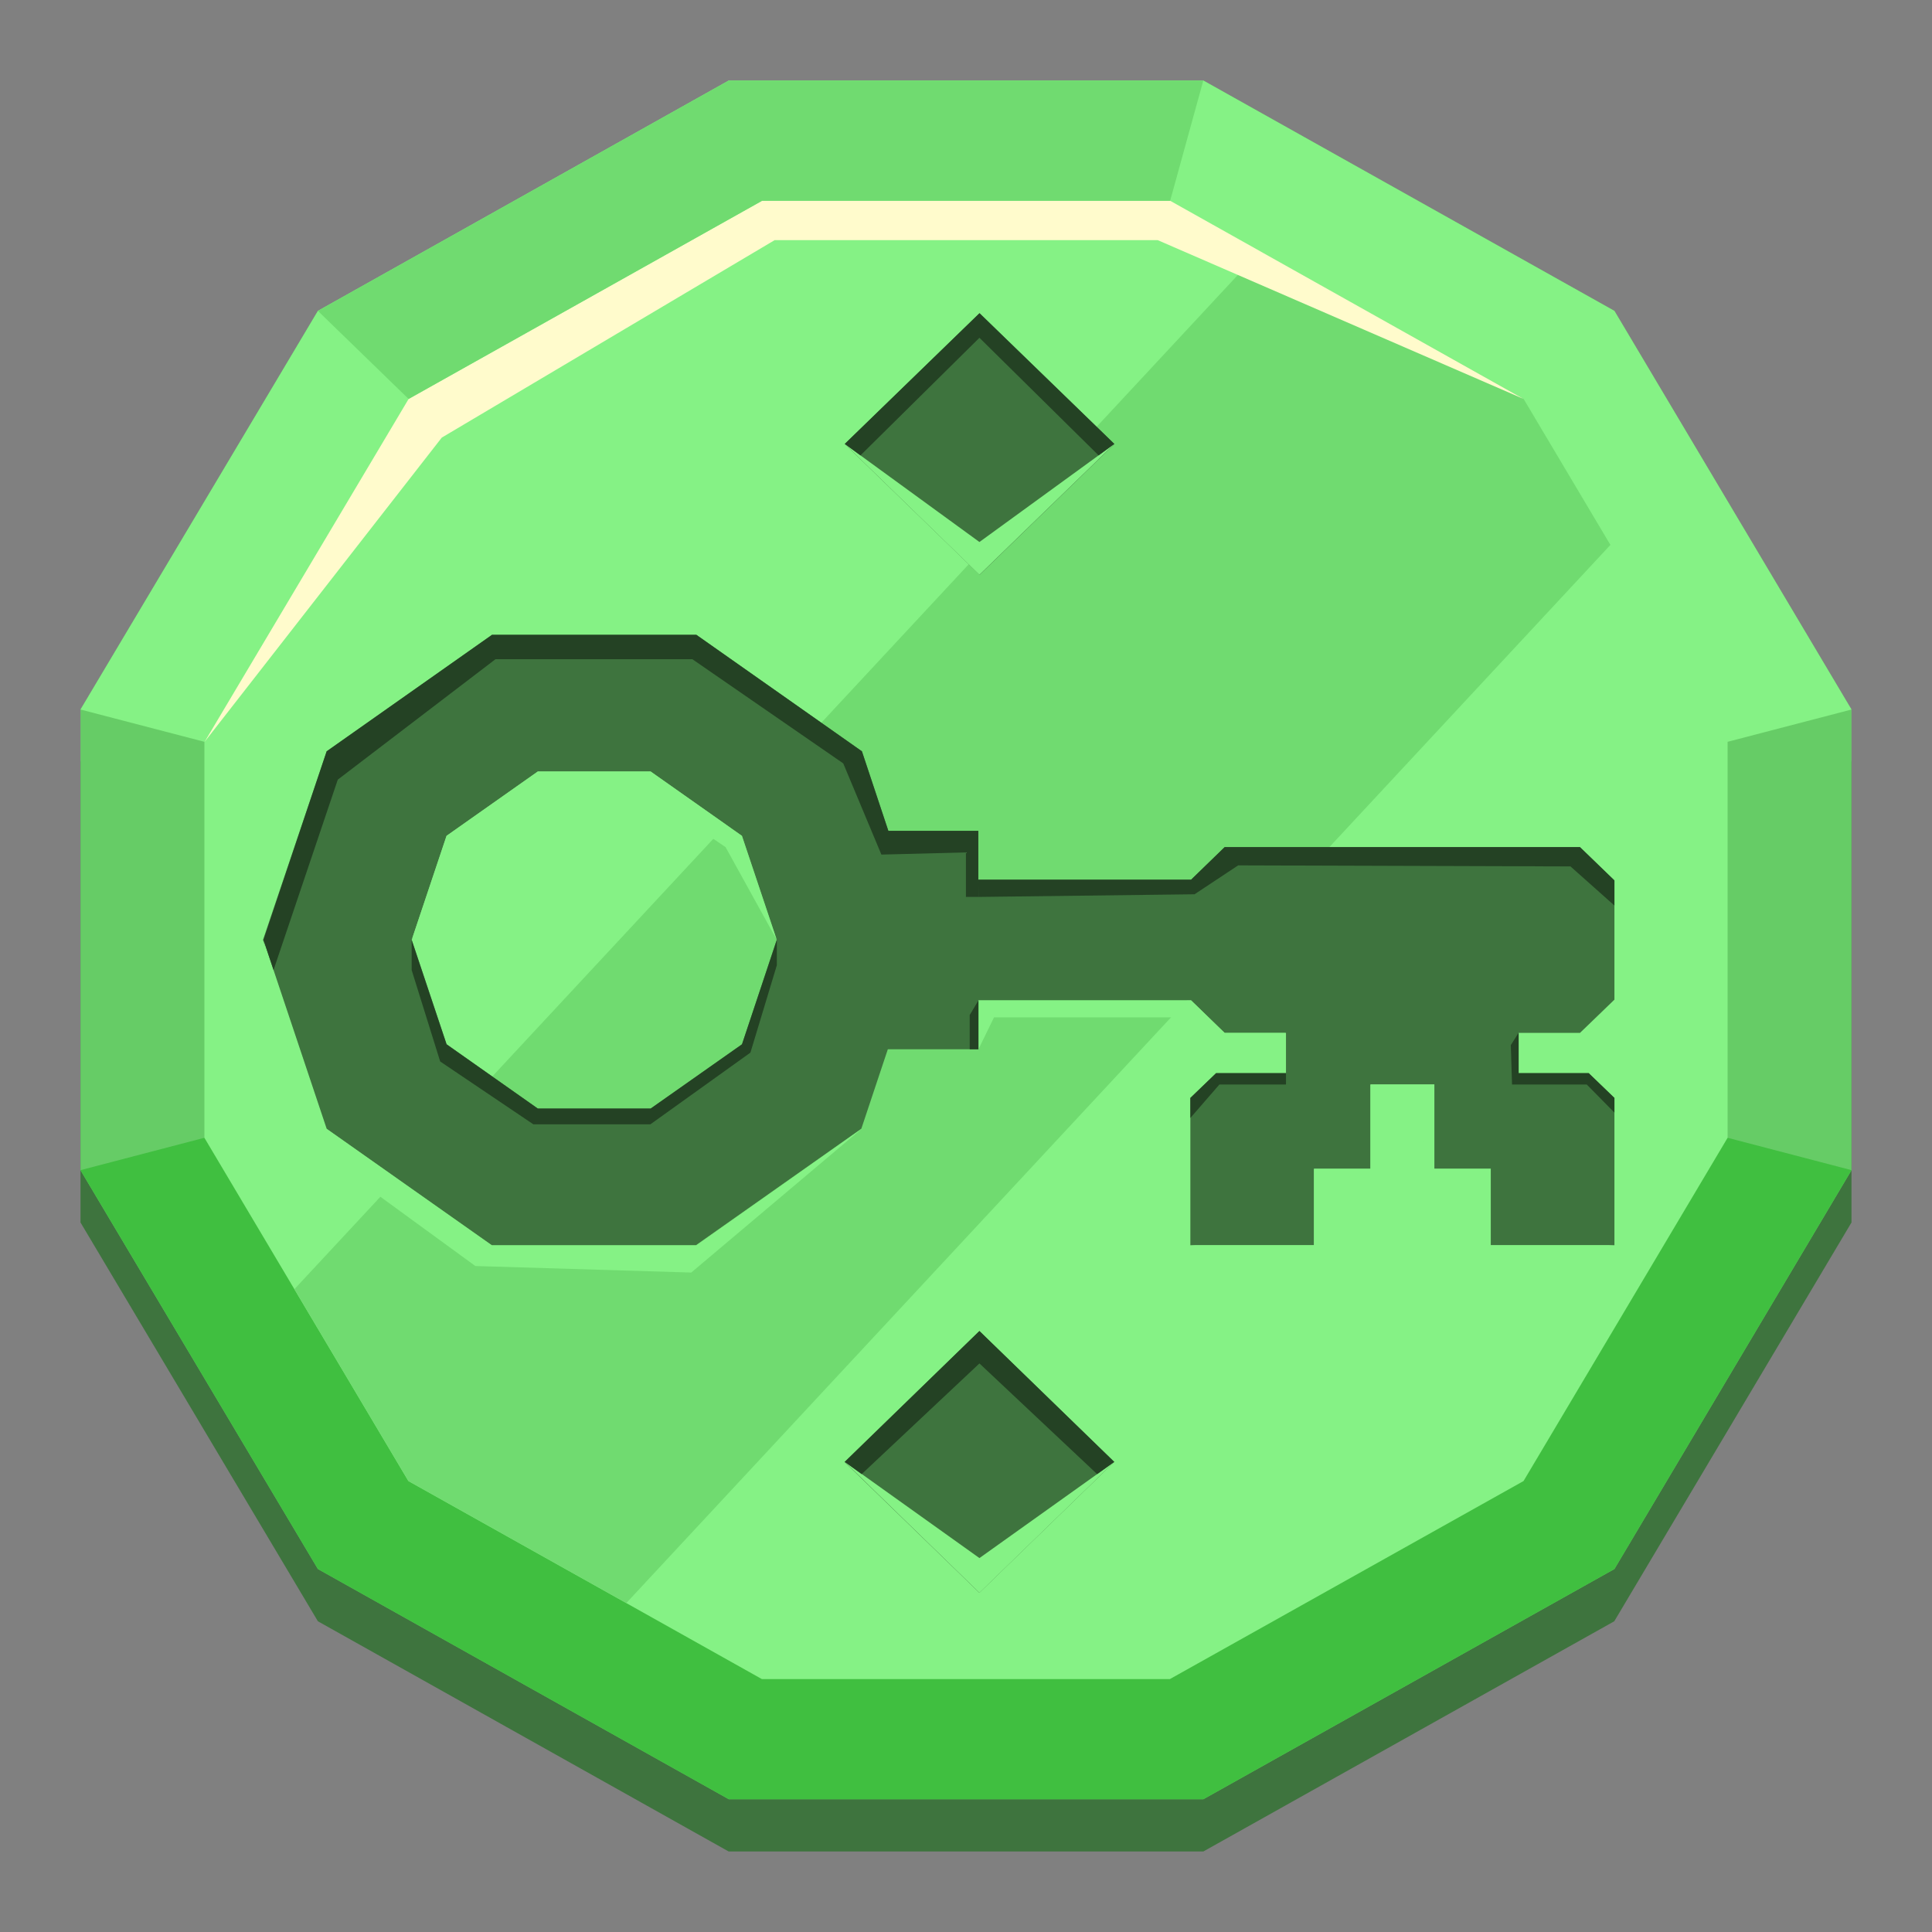
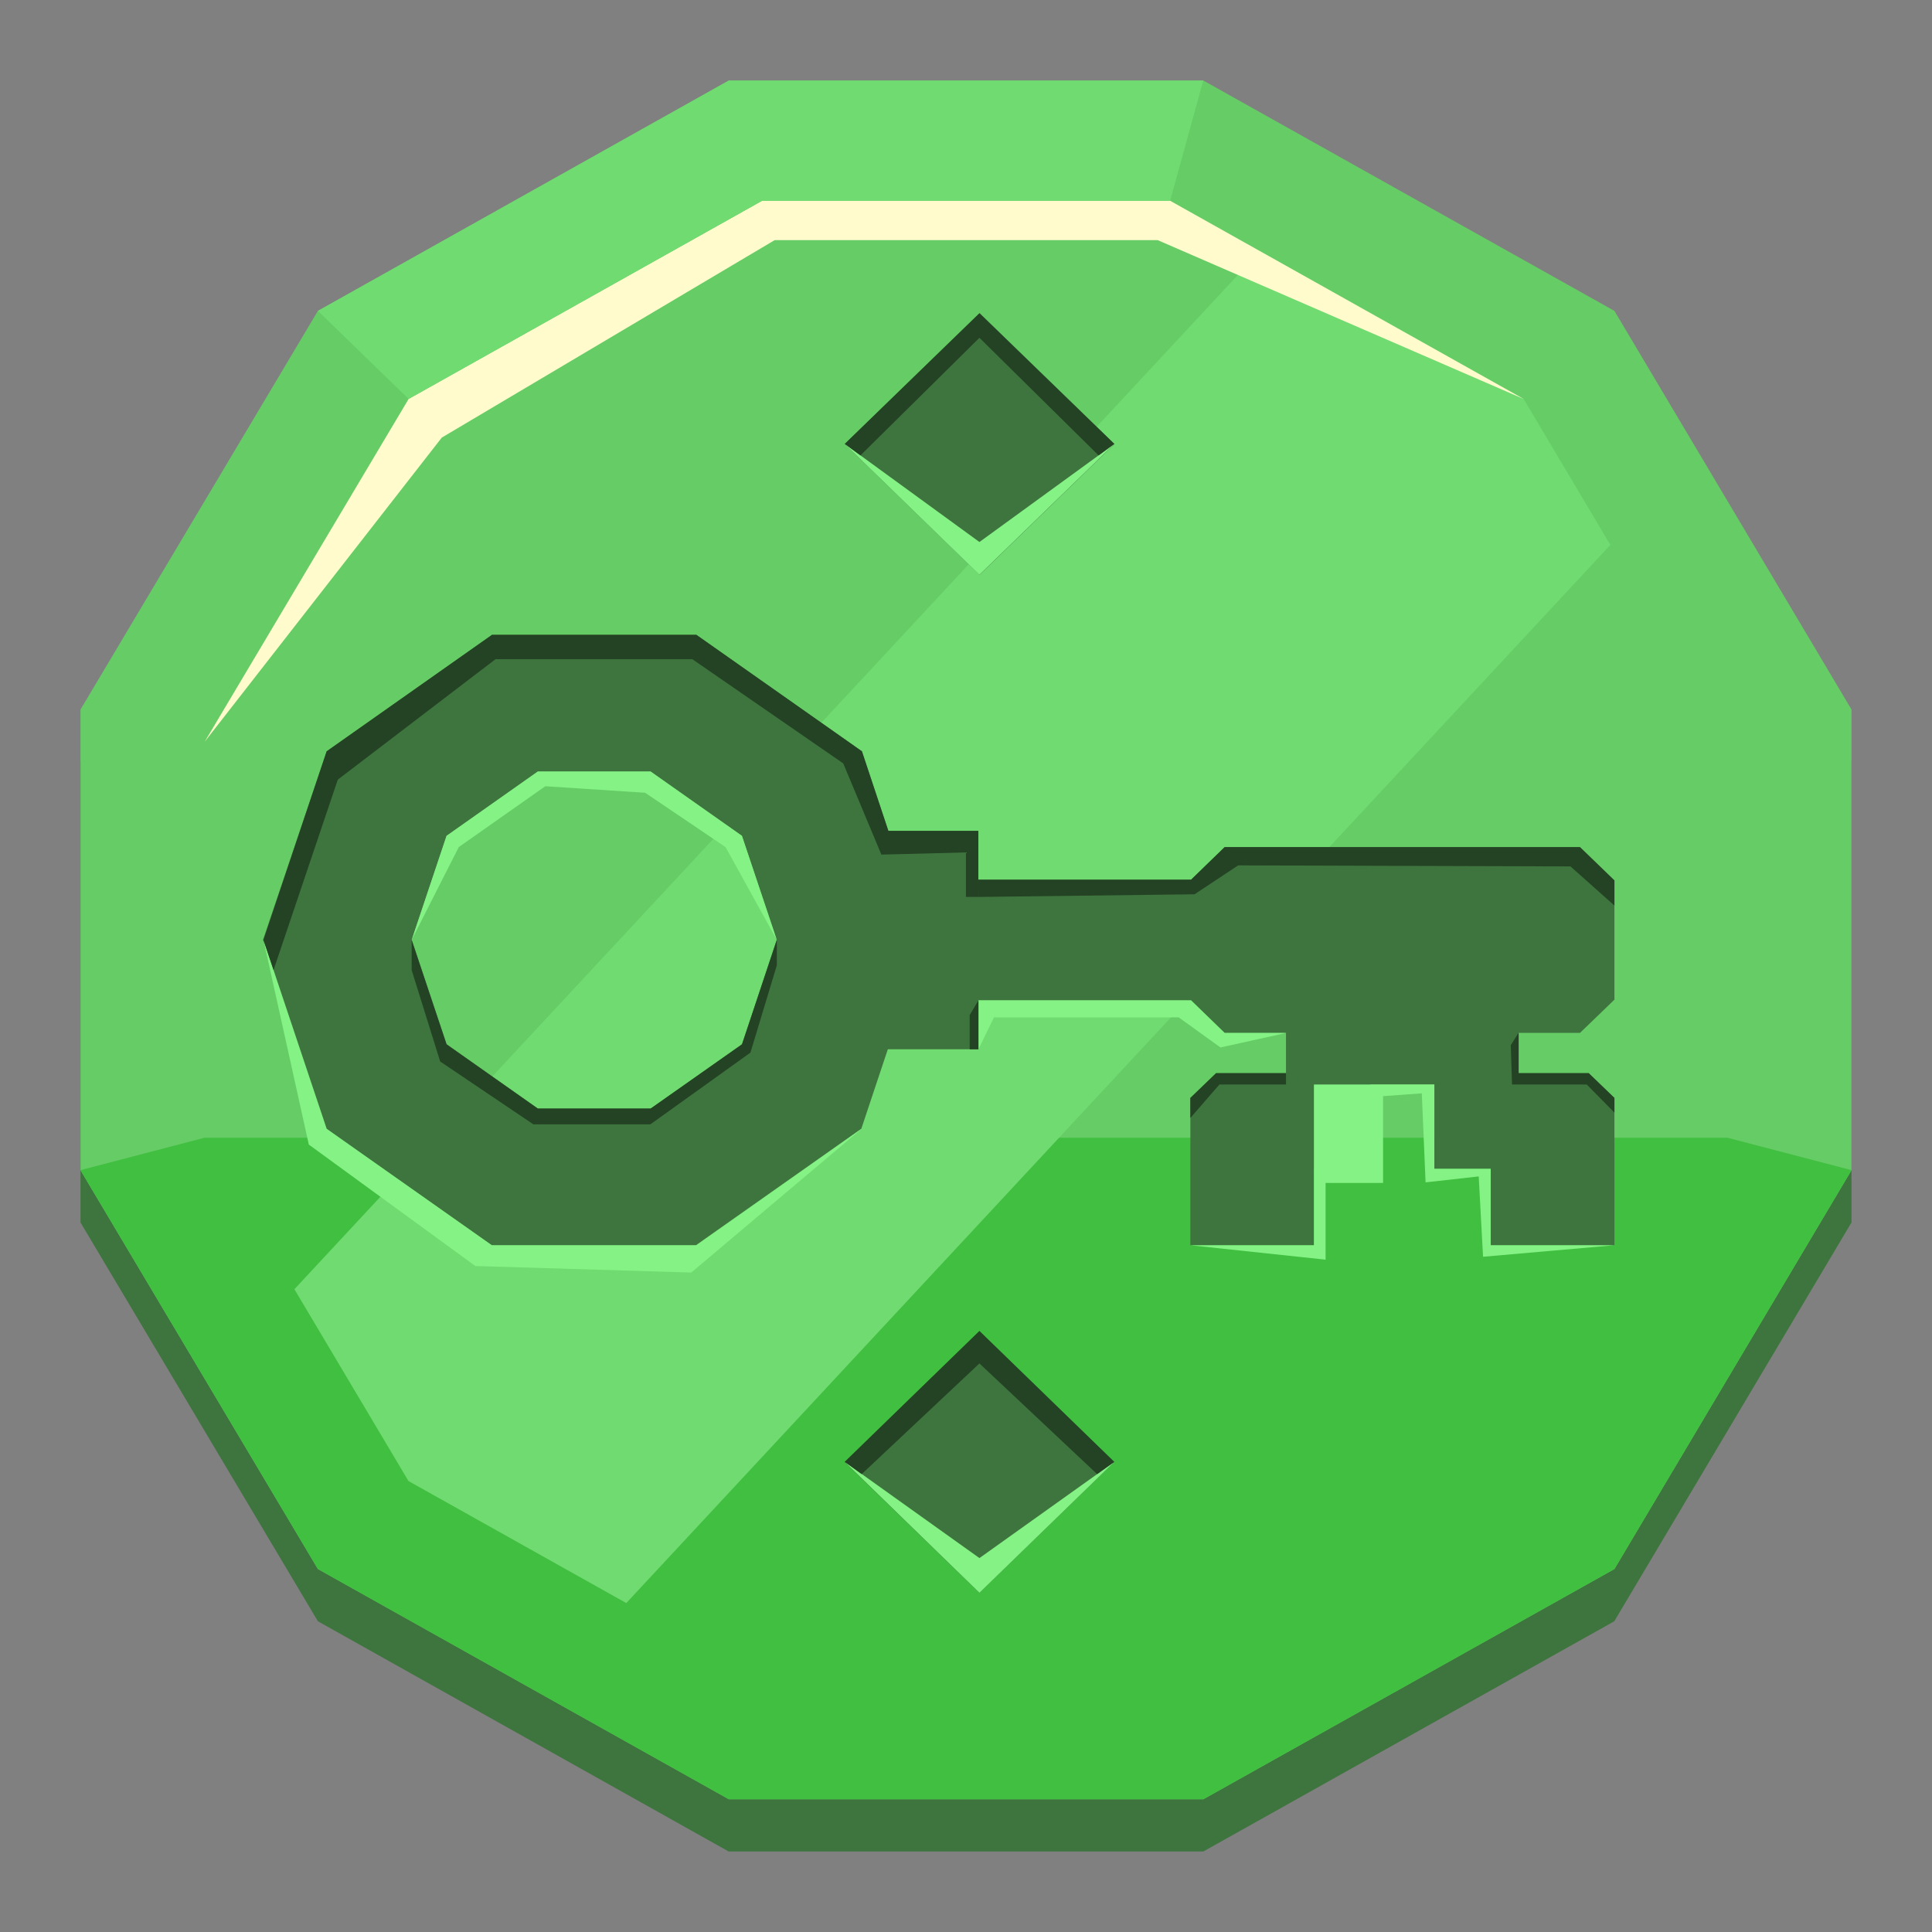
<svg xmlns="http://www.w3.org/2000/svg" width="24" height="24" viewBox="0 0 24 24" fill="none">
  <rect x="0" y="0" width="24" height="24" fill="#808080" stroke="none" />
  <g clip-path="url(#clip0_10959_125118)">
    <path d="M14.948 1.649H9.052L3.949 4.509L1 9.464V15.186L3.949 20.14L9.052 23H14.948L20.053 20.14L23 15.186V9.464L20.053 4.509L14.948 1.649Z" fill="#3E743E" />
    <path d="M23 8.814V14.537L20.055 19.491L14.948 22.351H9.054L3.949 19.491L1 14.537V8.814L3.949 3.862L9.054 1H14.948L20.055 3.862L23 8.814Z" fill="#66CC66" />
    <path d="M23 14.536L20.055 19.491L14.948 22.351H9.054L3.949 19.491L1 14.536L2.539 14.134H21.461L23 14.536Z" fill="#40BF40" />
-     <path d="M23 8.814L21.461 9.215H2.539L1 8.814L3.949 3.862L9.054 1H14.948L20.055 3.862L23 8.814Z" fill="#85F285" />
-     <path d="M21.461 9.215V14.134L18.926 18.398L14.533 20.858H9.464L7.78 19.914L5.073 18.398L3.657 16.015L2.539 14.134V9.215L5.073 4.954L9.464 2.494H14.533L15.651 3.121L18.926 4.954L20.005 6.769L21.461 9.215Z" fill="#85F285" />
    <path d="M20.005 6.769L7.78 19.914L5.074 18.398L3.657 16.015L15.651 3.121L18.926 4.954L20.005 6.769Z" fill="#70DB70" />
    <path d="M19.627 12.831L20.055 12.418V10.937L19.627 10.524H15.213L14.796 10.928H12.153V10.321H11.036L10.707 9.333L8.651 7.886H6.112L4.058 9.333L3.267 11.676L4.051 14.021L6.105 15.469H8.644L10.7 14.021L11.029 13.034H12.153V12.427H14.796L15.213 12.831H15.975V13.331H15.107L14.787 13.639V15.469H16.324V14.519H17.025V13.472H17.818V14.519H18.519V15.469H20.055V13.639L19.736 13.331H18.865V12.831H19.627ZM9.218 12.972L8.084 13.771H6.681L5.548 12.972L5.115 11.676L5.548 10.383L6.681 9.584H8.082L9.215 10.383L9.648 11.676L9.218 12.972Z" fill="#3E743E" />
    <path d="M12.169 3.89L10.494 5.516L12.169 7.141L13.844 5.516L12.169 3.89Z" fill="#3E743E" />
    <path d="M13.841 18.161L12.166 16.535L10.491 18.161L12.166 19.786L13.841 18.161Z" fill="#3E743E" />
    <path d="M2.542 9.215L5.488 5.436L9.623 2.983H14.381L18.927 4.956L14.536 2.494H9.467L5.076 4.956L2.542 9.215Z" fill="#FFFBCC" />
    <path d="M3.273 11.677L3.836 14.218L5.905 15.727L8.587 15.808L10.704 14.022L8.65 15.47H6.112L4.058 14.022L3.273 11.677Z" fill="#85F285" />
    <path d="M12.155 13.034L12.348 12.638H14.642L15.161 13.012L15.975 12.832H15.213L14.796 12.427H12.155V13.034Z" fill="#85F285" />
-     <path d="M20.055 15.469L18.423 15.612L18.369 14.614L17.709 14.688L17.662 13.582L17.181 13.617V14.695H16.467V15.648L14.787 15.469H16.322V14.519H17.024V13.472H17.818V14.519H18.518V15.469H20.055Z" fill="#85F285" />
+     <path d="M20.055 15.469L18.423 15.612L18.369 14.614L17.709 14.688L17.662 13.582L17.181 13.617V14.695H16.467V15.648L14.787 15.469H16.322V14.519V13.472H17.818V14.519H18.518V15.469H20.055Z" fill="#85F285" />
    <path d="M20.055 11.249L19.509 10.763L15.381 10.75L14.839 11.109L12.155 11.142L12.153 10.928H14.796L15.213 10.523H19.627L20.055 10.937V11.249Z" fill="#244224" />
    <path d="M14.787 13.888L15.148 13.472H15.975V13.331H15.107L14.787 13.639V13.888Z" fill="#244224" />
    <path d="M20.055 13.821L19.711 13.472H18.783L18.768 12.983L18.865 12.829V13.331H19.735L20.055 13.639V13.821Z" fill="#244224" />
    <path d="M12.046 13.034V12.609L12.155 12.427V13.034H12.046Z" fill="#244224" />
    <path d="M3.398 12.05L4.196 9.685L6.155 8.189H8.601L10.475 9.483L10.949 10.616L11.999 10.589V11.142H12.155L12.153 10.928V10.321H11.035L10.707 9.333L8.65 7.886H6.112L4.058 9.333L3.273 11.676L3.398 12.05Z" fill="#244224" />
    <path d="M9.65 11.677V11.991L9.322 13.076L8.079 13.967H6.626L5.468 13.186L5.114 12.051V11.677L5.547 12.973L6.681 13.771H8.082L9.217 12.973L9.65 11.677Z" fill="#244224" />
    <path d="M9.65 11.676L9.013 10.523L8.014 9.848L6.774 9.767L5.699 10.523L5.114 11.676L5.547 10.383L6.681 9.584H8.082L9.217 10.383L9.65 11.676Z" fill="#85F285" />
    <path d="M10.494 18.16L12.167 19.355L13.842 18.16L12.167 19.786L10.494 18.16Z" fill="#85F285" />
    <path d="M10.494 5.515L12.167 7.14L13.842 5.515L12.167 6.733L10.494 5.515Z" fill="#85F285" />
    <path d="M10.689 5.657L12.167 4.196L13.647 5.657L13.842 5.514L12.167 3.891L10.494 5.514L10.689 5.657Z" fill="#244224" />
    <path d="M10.704 18.312L12.167 16.937L13.629 18.312L13.842 18.16L12.167 16.534L10.494 18.16L10.704 18.312Z" fill="#244224" />
    <path d="M3.949 3.862L5.076 4.956L9.467 2.494H14.536L14.948 1H9.054L3.949 3.862Z" fill="#70DB70" />
  </g>
  <defs>
    <clipPath id="clip0_10959_125118">
      <rect width="22" height="22" fill="white" transform="translate(1 1)" />
    </clipPath>
  </defs>
</svg>